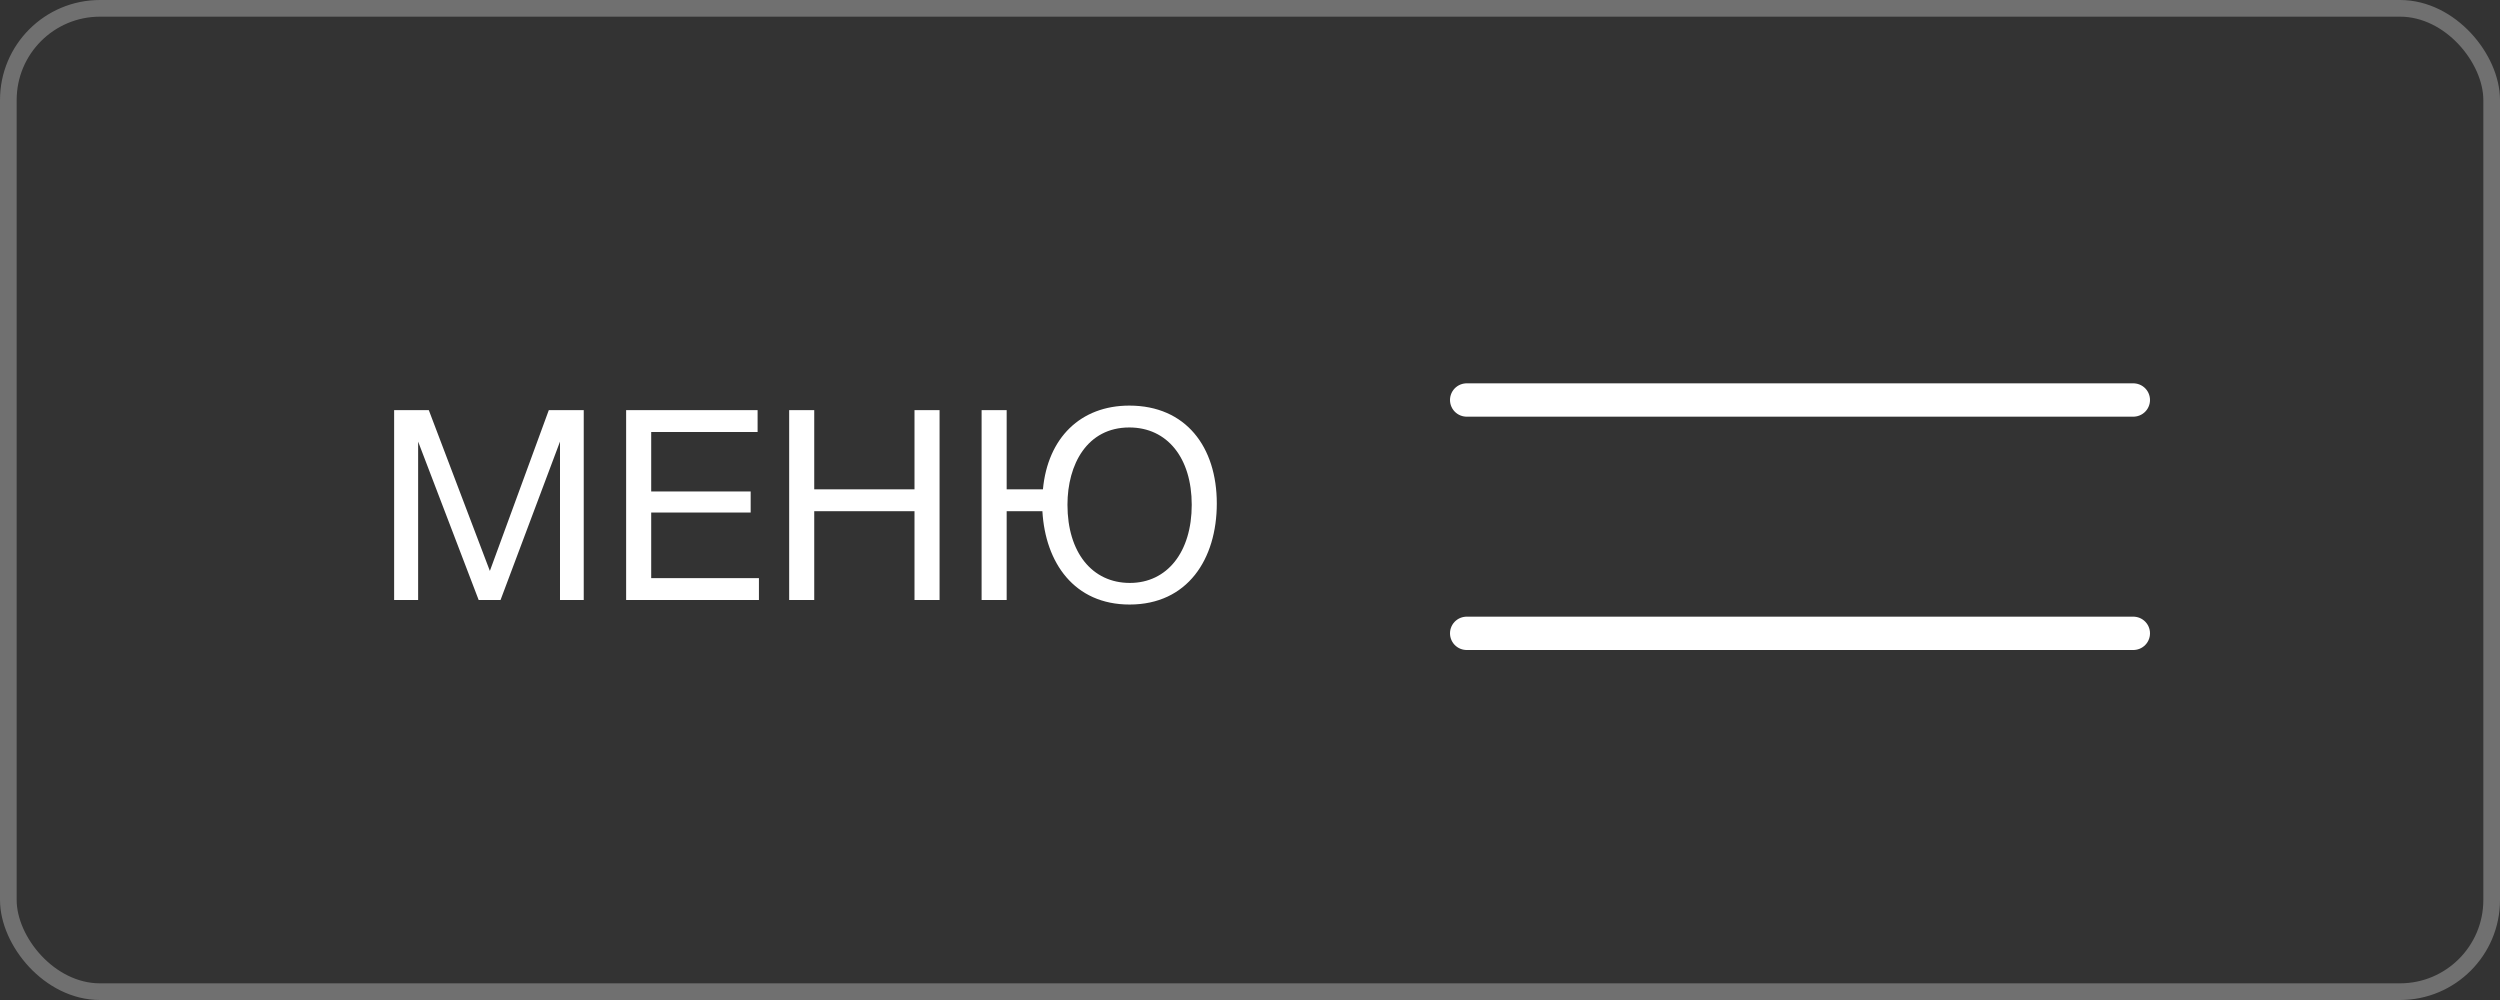
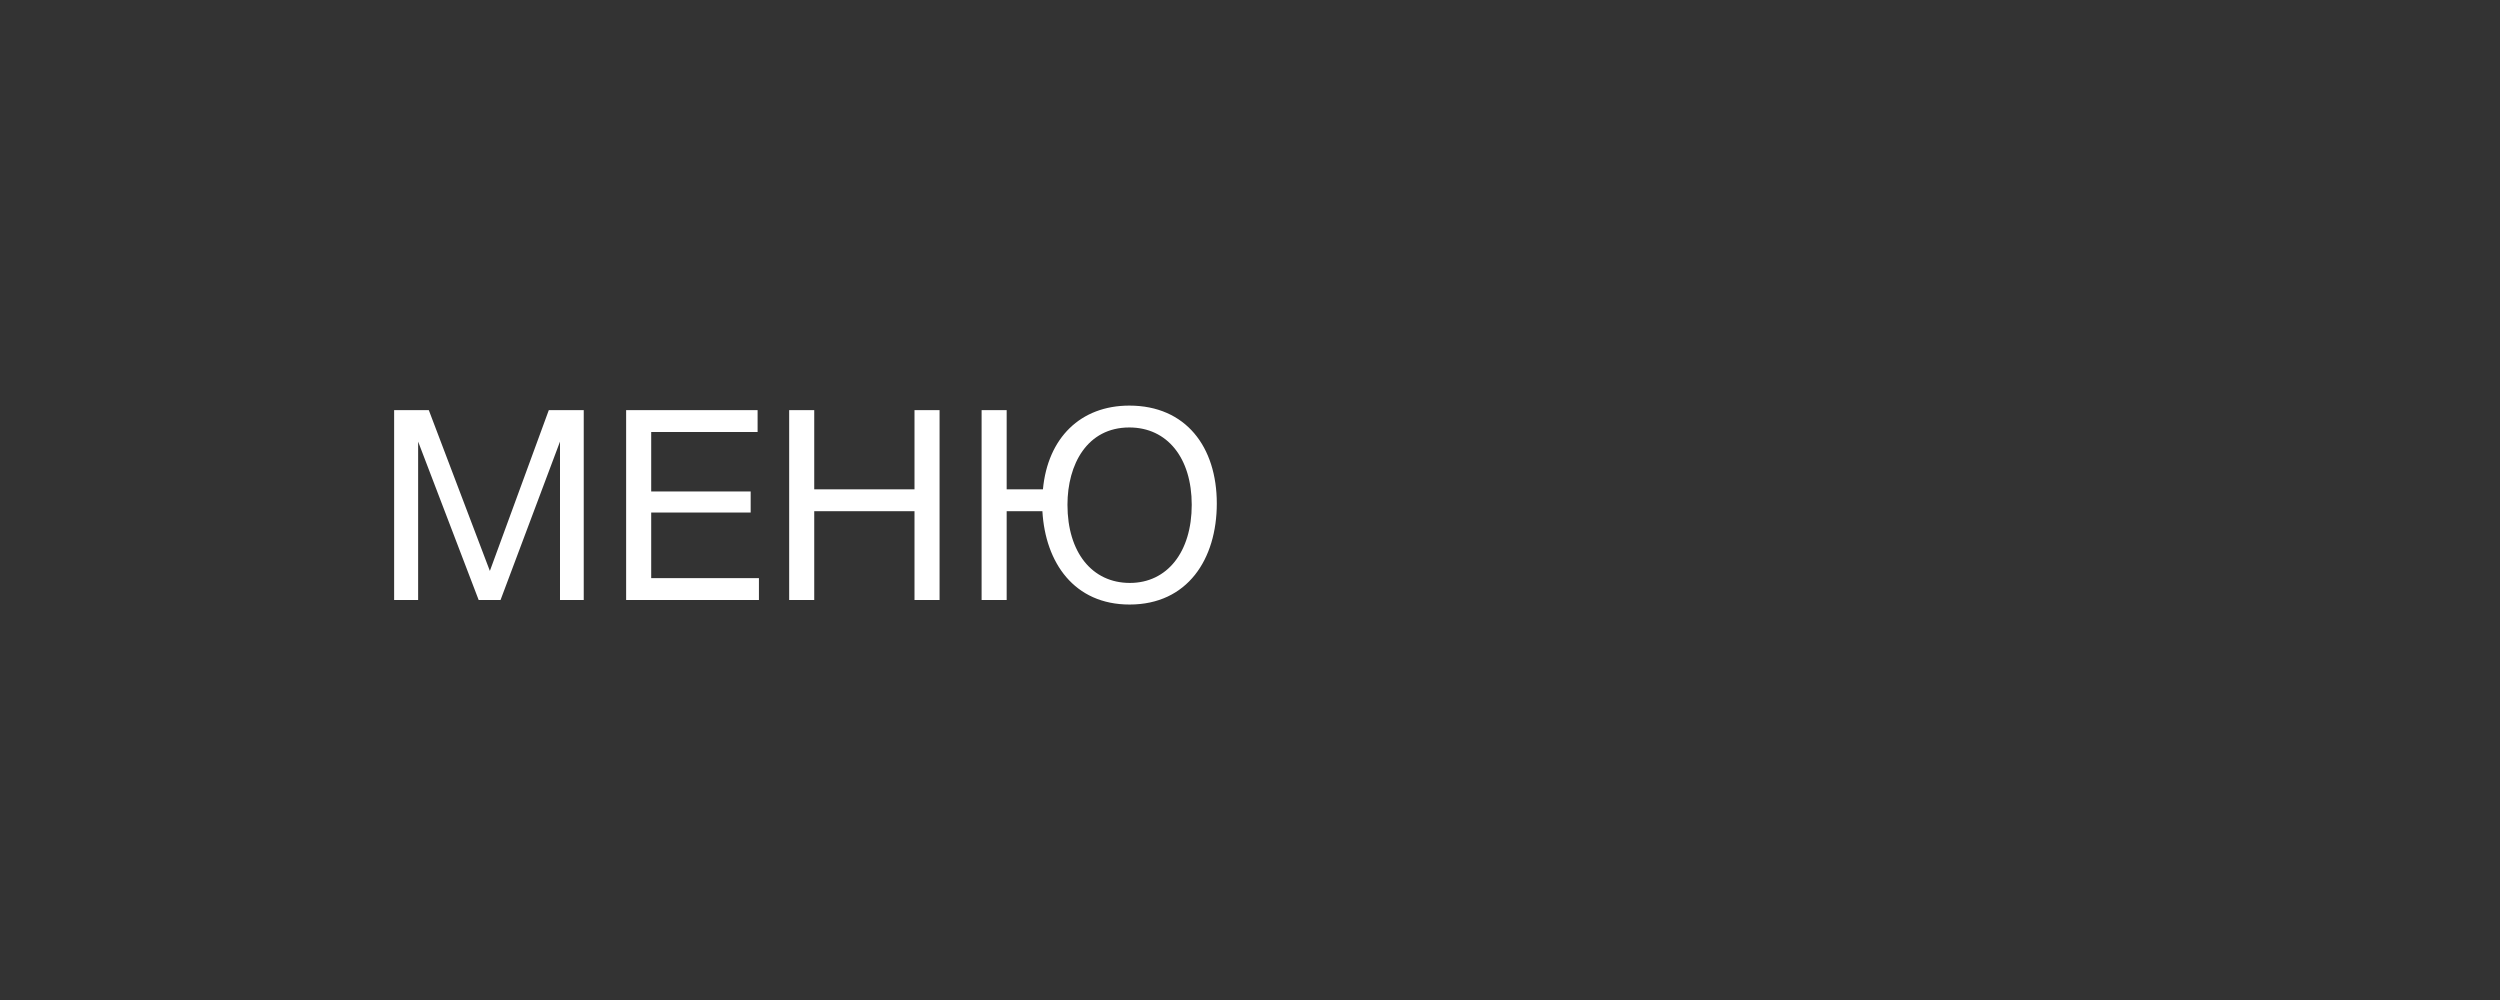
<svg xmlns="http://www.w3.org/2000/svg" width="75" height="30" viewBox="0 0 75 30" fill="none">
  <rect x="0" y="0" width="75" height="30" fill="#333333" stroke="none" />
-   <rect opacity="0.3" x="0.25" y="0.25" width="74.5" height="29.5" rx="2.75" stroke="white" stroke-width="0.5" />
  <path d="M11.824 12.304H12.864L14.696 17.128L16.464 12.304H17.512V18H16.8V13.248L15.016 18H14.36L12.544 13.248V18H11.824V12.304ZM22.728 12.304V12.96H19.536V14.744H22.52V15.376H19.536V17.344H22.768V18H18.784V12.304H22.728ZM28.187 12.304V18H27.435V15.336H24.427V18H23.675V12.304H24.427V14.68H27.435V12.304H28.187ZM31.272 15.336H30.2V18H29.448V12.304H30.2V14.68H31.288C31.432 13.136 32.416 12.168 33.88 12.168C35.576 12.168 36.504 13.408 36.504 15.104C36.504 16.776 35.624 18.136 33.888 18.136C32.224 18.136 31.36 16.88 31.272 15.336ZM35.752 15.144C35.752 13.736 35.016 12.824 33.88 12.824C32.616 12.824 32.024 13.928 32.024 15.144C32.024 16.568 32.76 17.488 33.896 17.488C35.016 17.488 35.752 16.56 35.752 15.144Z" fill="white" />
-   <path d="M44 12H64" stroke="white" stroke-linecap="round" />
-   <path d="M44 19H64" stroke="white" stroke-linecap="round" />
</svg>